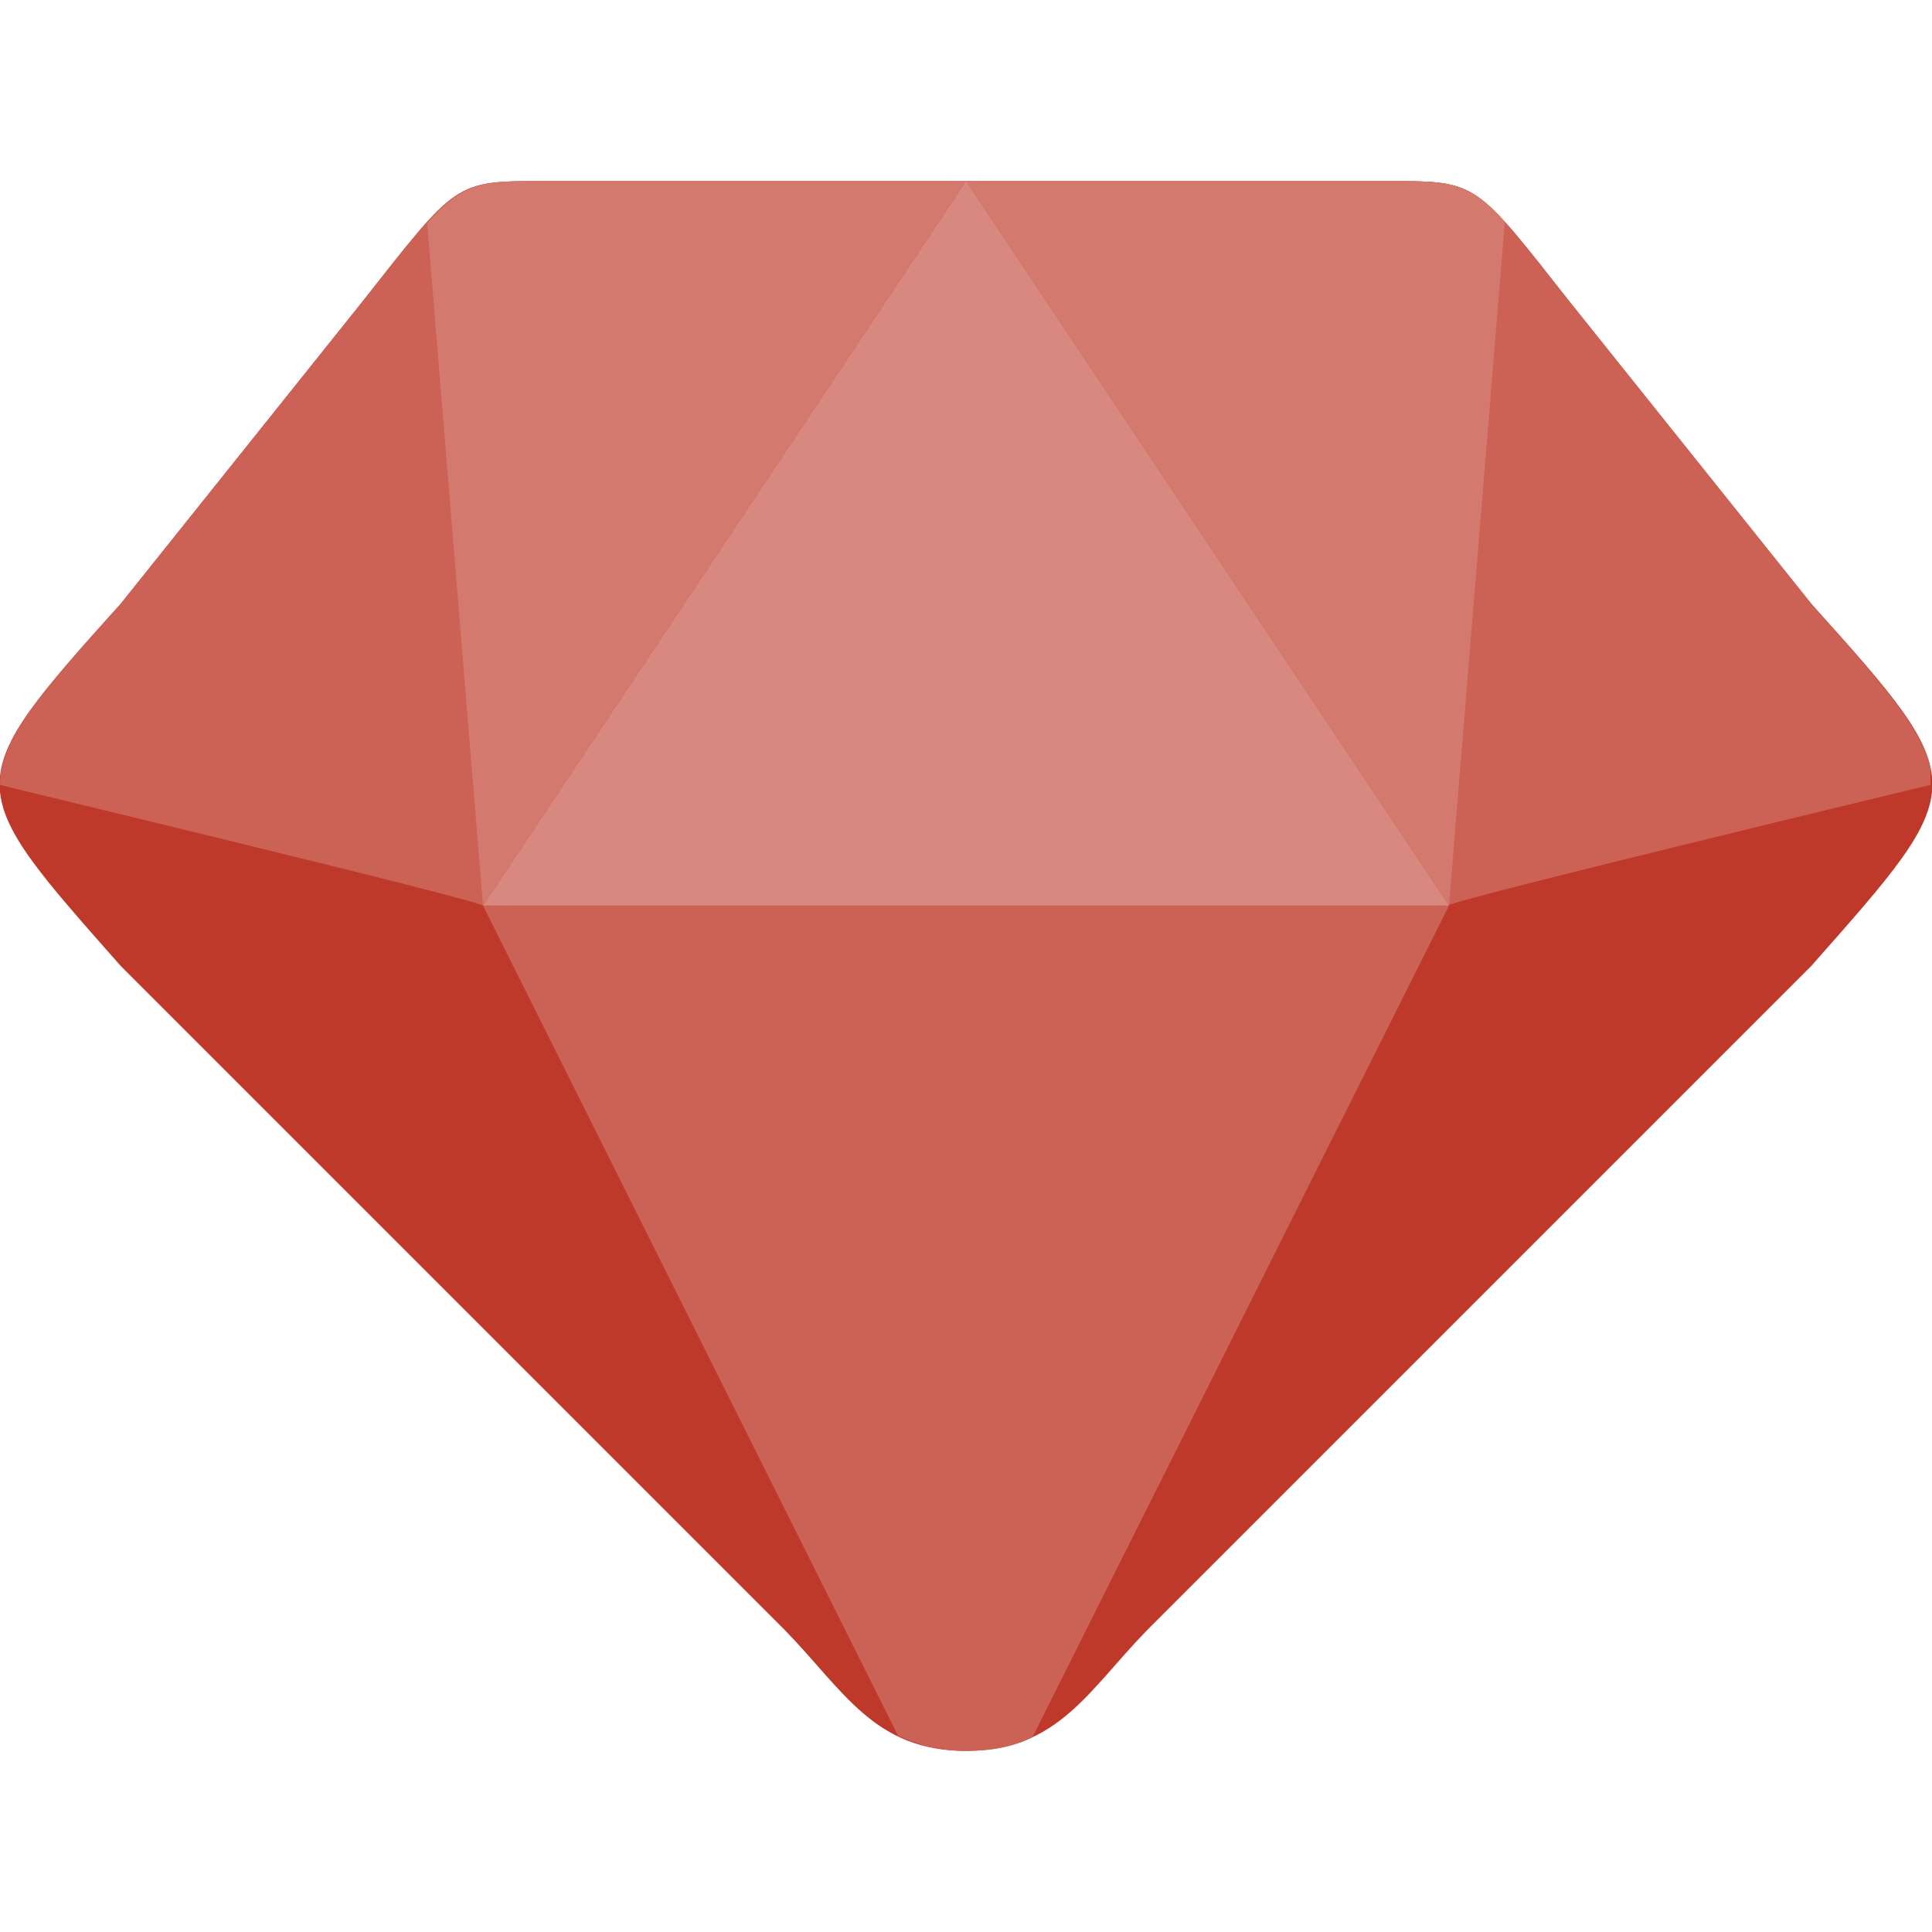
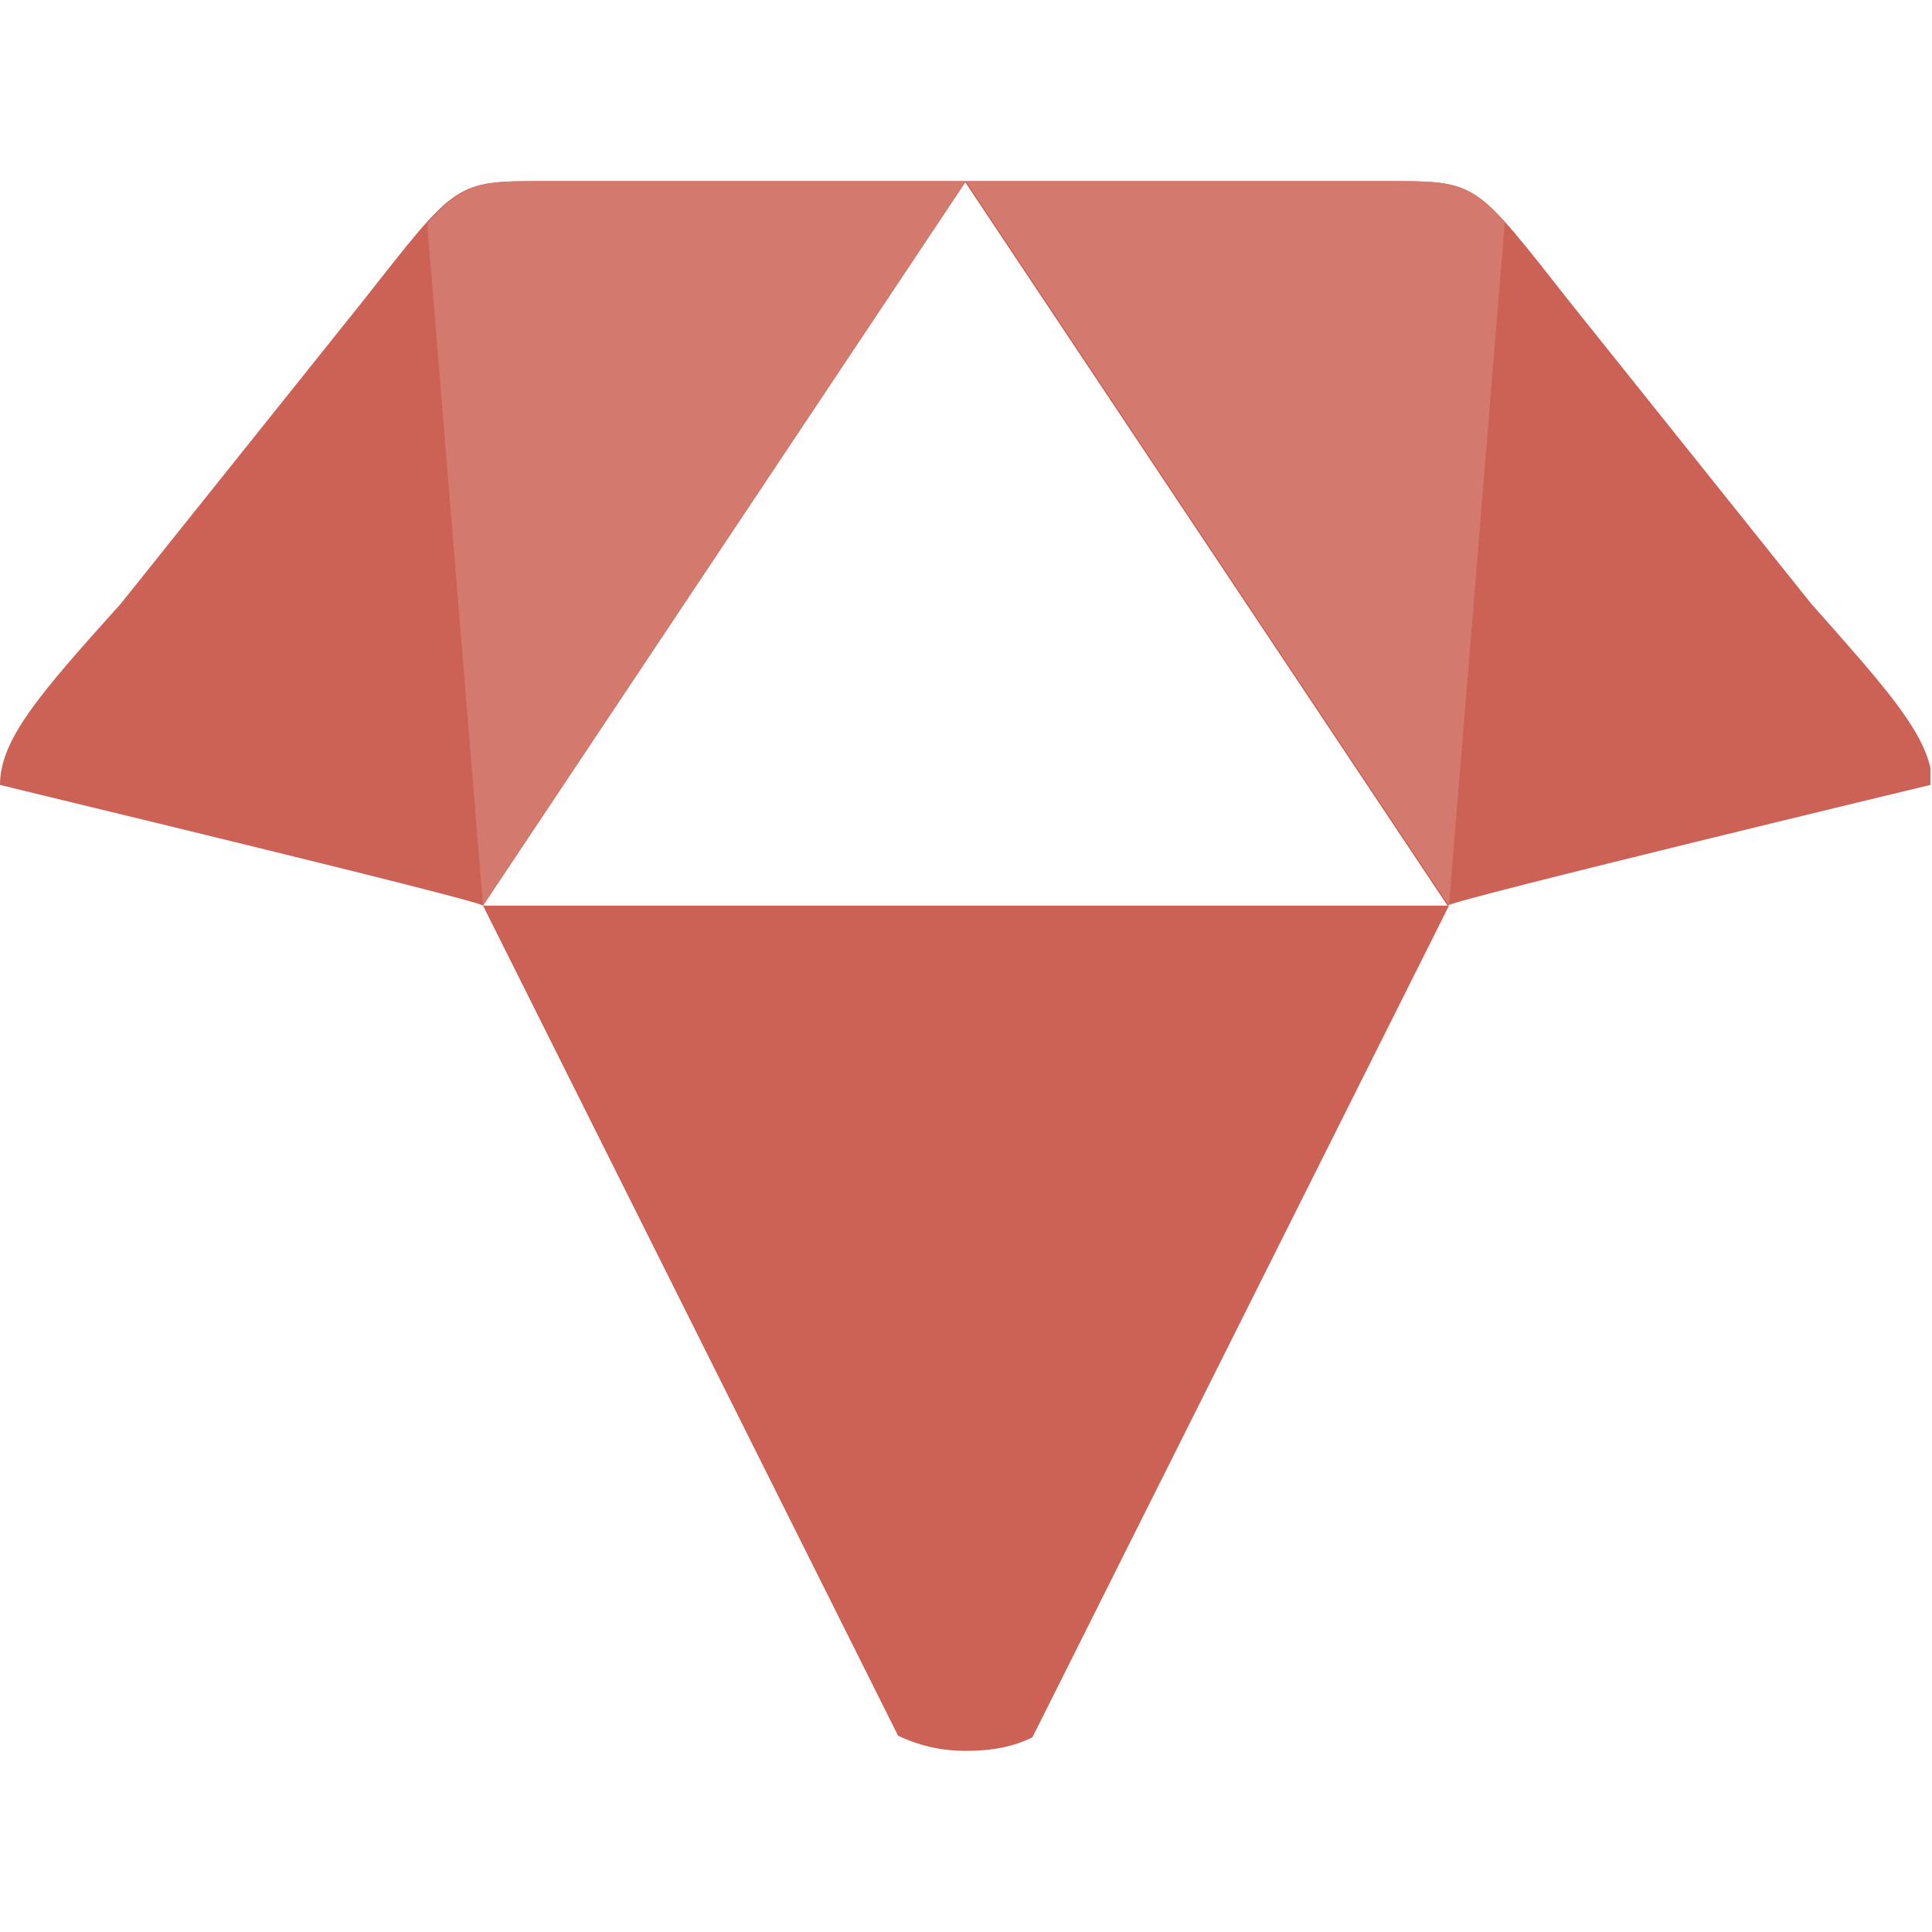
<svg xmlns="http://www.w3.org/2000/svg" width="80" height="80" viewBox="0 0 80 80" fill="none">
  <g clip-path="url(#clip0_1321_5222)">
-     <path d="M5 25L15 12.5C18.938 7.5 18.812 7.5 22.5 7.5H57.5C61.188 7.5 61.062 7.5 65 12.5L75 25C81.75 32.5 81.625 32.5 75 40L47.5 67.5C45.062 70 43.812 72.5 40 72.5C36.188 72.5 34.938 70 32.5 67.5L5 40C-1.625 32.5 -1.75 32.5 5 25Z" fill="#BF392B" />
    <path d="M60 37.5H20L37.188 71.875C38 72.25 38.875 72.5 40 72.5C41.125 72.5 42 72.312 42.75 71.938L60 37.5Z" fill="#CC6155" />
    <path d="M79.938 32.5V31.812C79.562 30.125 77.938 28.312 75 25L65 12.5C61.062 7.5 61.188 7.5 57.5 7.5H39.938L59.938 37.5C60.188 37.25 79.938 32.5 79.938 32.5Z" fill="#CC6155" />
    <path d="M15 12.5L5 25C1.625 28.75 0 30.625 0 32.5C0.188 32.562 19.75 37.25 20 37.5L40 7.5H22.5C18.812 7.5 18.938 7.5 15 12.5Z" fill="#CC6155" />
-     <path d="M20 37.5L40 7.5L60 37.5H20Z" fill="#D98880" />
    <path d="M62.312 9.188C60.812 7.5 60.062 7.5 57.5 7.5H40L60 37.5L62.312 9.188Z" fill="#D4796E" />
    <path d="M17.688 9.25L20 37.5L40 7.5H22.5C19.938 7.5 19.25 7.5 17.688 9.25Z" fill="#D4796E" />
  </g>
  <defs>
    <clipPath id="clip0_1321_5222">
      <rect width="80" height="80" fill="white" />
    </clipPath>
  </defs>
</svg>